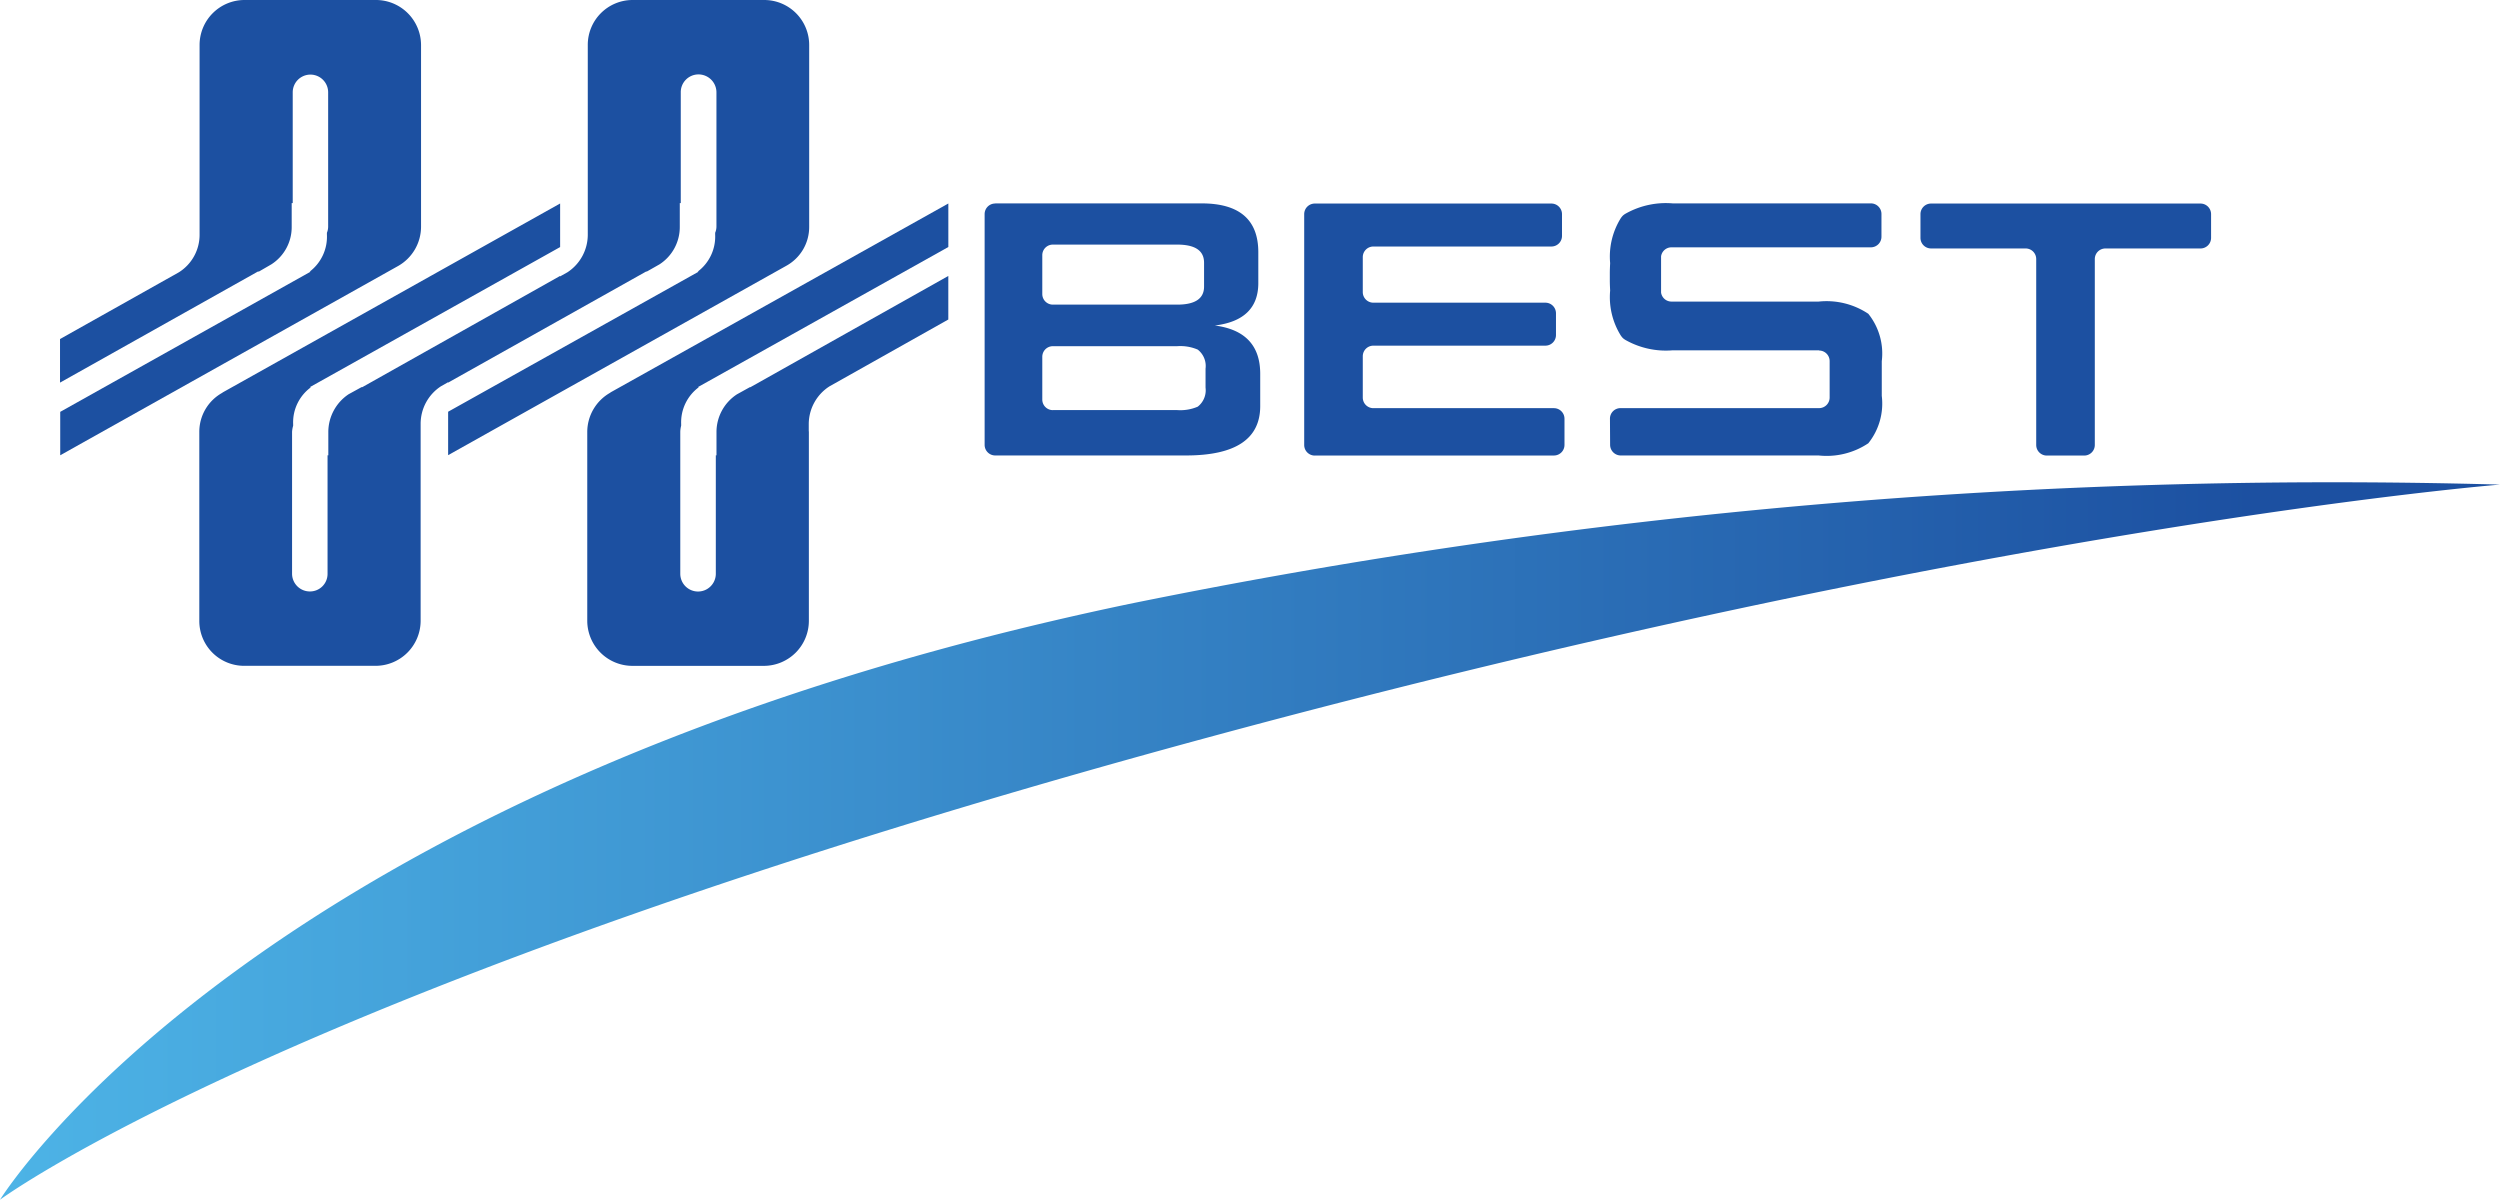
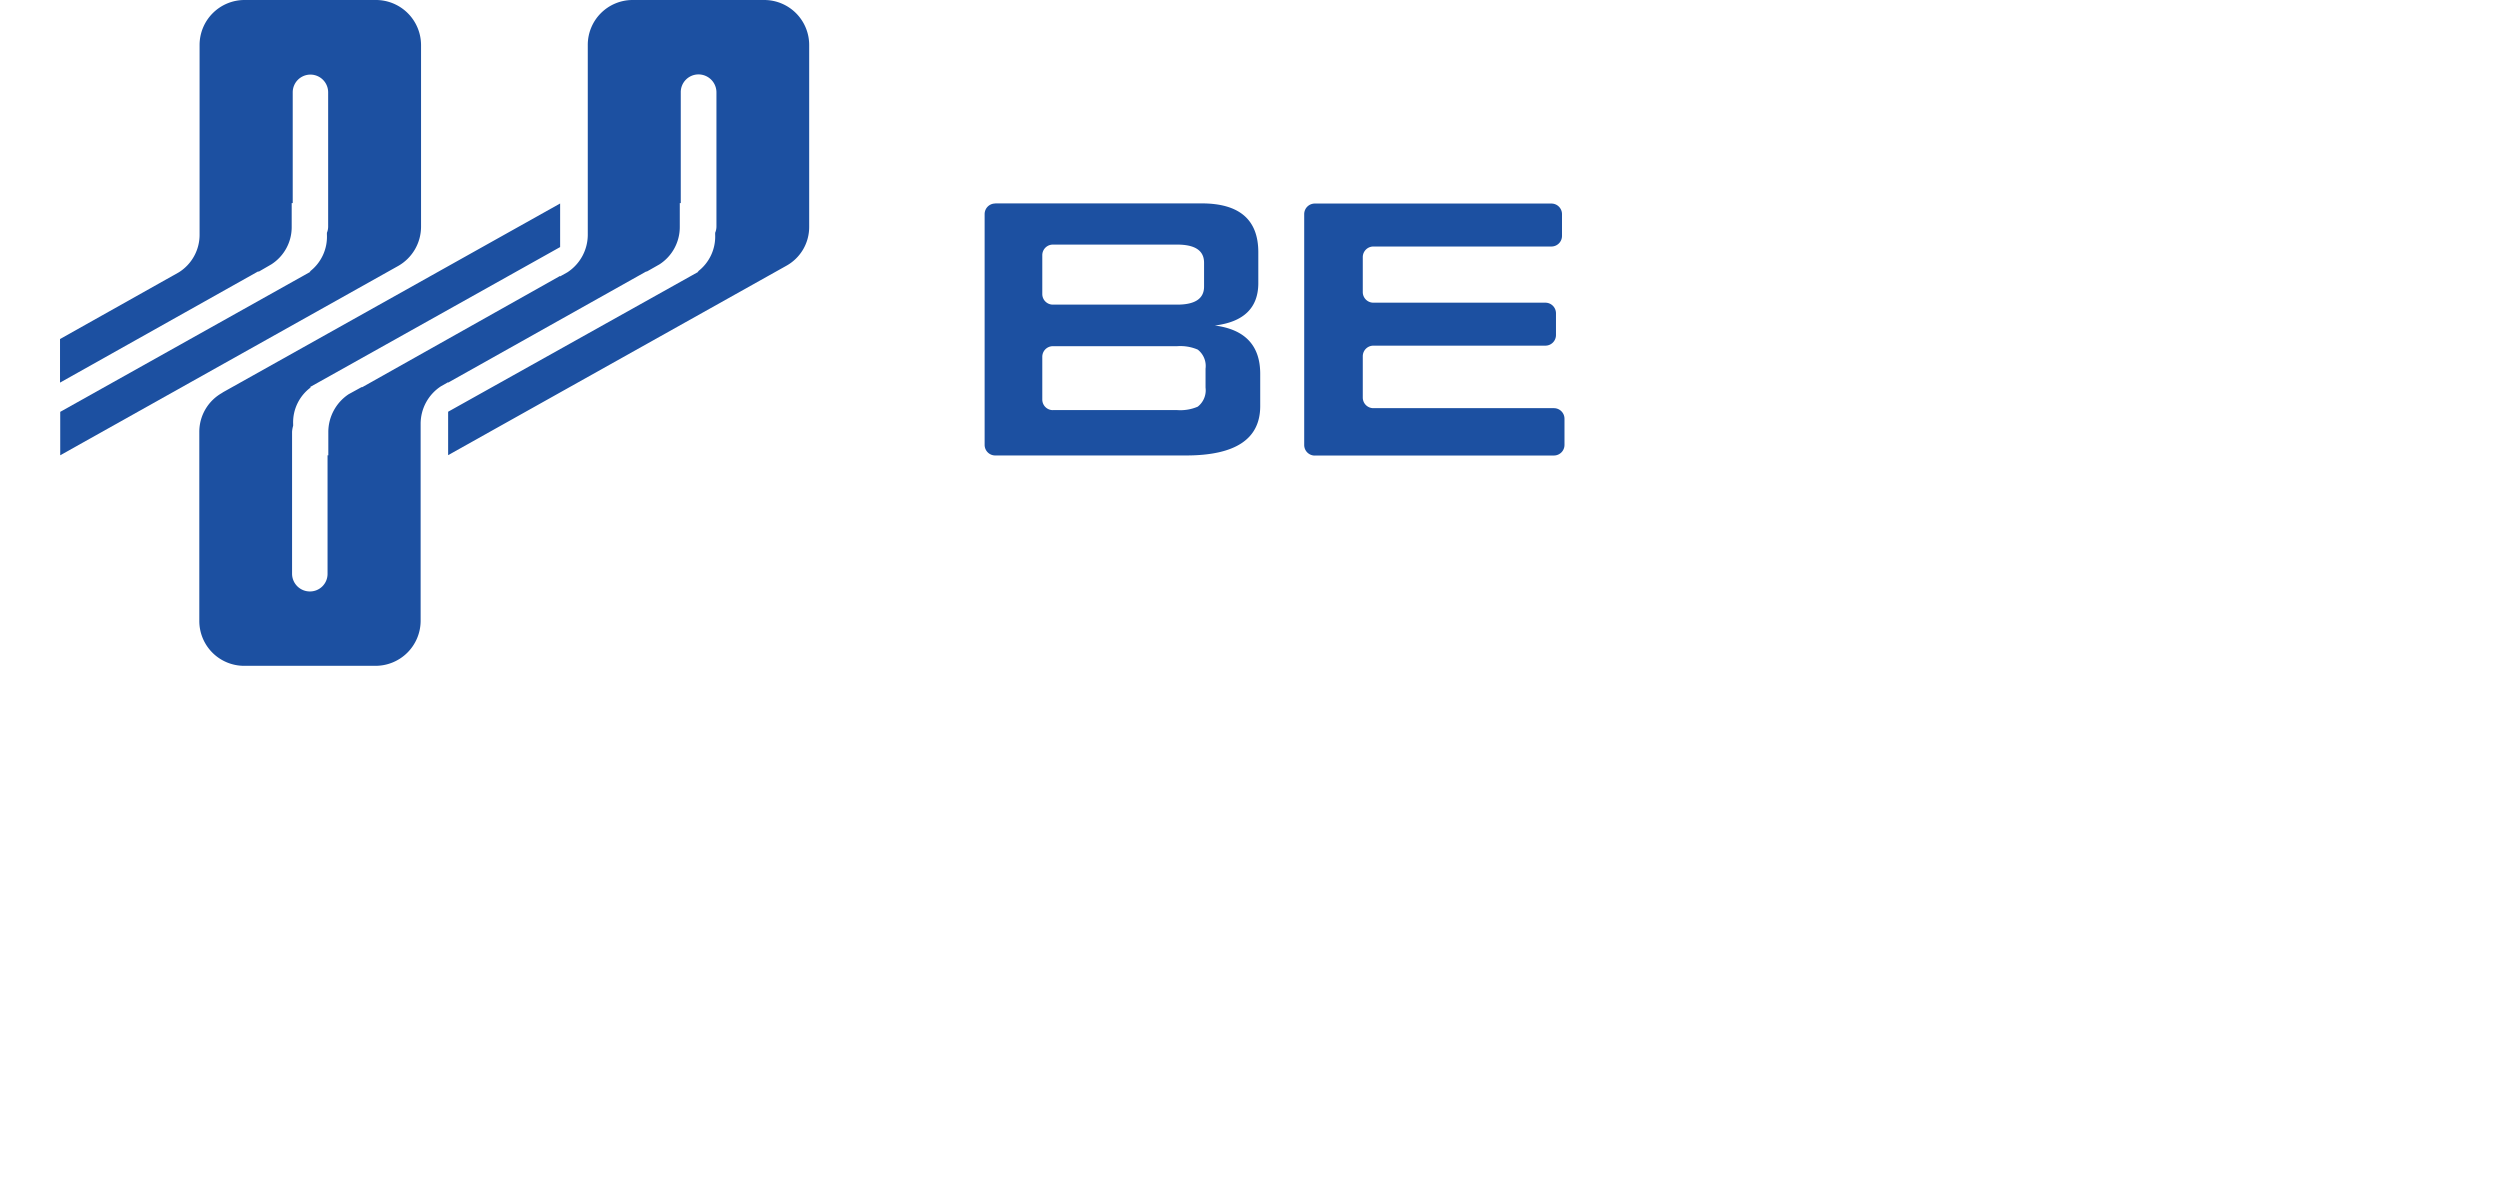
<svg xmlns="http://www.w3.org/2000/svg" width="159.776" height="76.674" viewBox="0 0 159.776 76.674">
  <defs>
    <linearGradient id="linear-gradient" x1="-0.139" y1="-0.262" x2="0.898" y2="-0.262" gradientUnits="objectBoundingBox">
      <stop offset="0.006" stop-color="#54c2f0" />
      <stop offset="0.435" stop-color="#3d93d0" />
      <stop offset="1" stop-color="#1c50a1" />
    </linearGradient>
  </defs>
  <g id="BESTマーク" transform="translate(79.888 38.337)">
    <g id="グループ_7835" data-name="グループ 7835" transform="translate(-79.888 -38.337)">
      <g id="グループ_7832" data-name="グループ 7832" transform="translate(3.836)">
        <g id="グループ_7830" data-name="グループ 7830">
          <path id="パス_9096" data-name="パス 9096" d="M31.827,0H23.436a2.875,2.875,0,0,0-2.877,2.874V14.989A2.824,2.824,0,0,1,19.24,17.4l-7.6,4.268v2.785l12.649-7.1h.066l.791-.458a2.823,2.823,0,0,0,1.3-2.406V12.976l.066.007V5.9a1.132,1.132,0,1,1,2.264,0v8.6a1.049,1.049,0,0,1-.079.379v.115a2.8,2.8,0,0,1-1.107,2.37h.063l-16,8.958v2.775l21.6-12.1v0a2.889,2.889,0,0,0,1.46-2.495V2.874A2.885,2.885,0,0,0,31.827,0Z" transform="translate(-11.64)" fill="#1c50a1" />
        </g>
        <g id="グループ_7831" data-name="グループ 7831" transform="translate(33.693 13.005)">
-           <path id="パス_9097" data-name="パス 9097" d="M116.751,69.01h8.421a2.879,2.879,0,0,0,2.864-2.877V54.054s0-.033-.007-.04v-.468a2.87,2.87,0,0,1,1.335-2.406l7.584-4.265V44.091L124.3,51.2h-.036l-.817.452a2.876,2.876,0,0,0-1.315,2.4V55.56l-.043-.007v7.571a1.135,1.135,0,0,1-2.271,0V54.051a1.7,1.7,0,0,1,.056-.389v-.119a2.792,2.792,0,0,1,1.137-2.347h-.069l16.008-8.955V39.46l-21.6,12.079v.01a2.884,2.884,0,0,0-1.477,2.5V66.127A2.886,2.886,0,0,0,116.751,69.01Z" transform="translate(-113.87 -39.46)" fill="#1c50a1" />
-         </g>
+           </g>
        <path id="パス_9098" data-name="パス 9098" d="M74.763,0H66.328a2.867,2.867,0,0,0-2.851,2.874V14.989a2.871,2.871,0,0,1-1.3,2.413l-.471.264v-.03L49.068,24.742h-.049l-.824.452a2.909,2.909,0,0,0-1.3,2.4v1.509l-.049-.007V36.67a1.122,1.122,0,0,1-1.124,1.13,1.137,1.137,0,0,1-1.144-1.13V27.6a1.719,1.719,0,0,1,.069-.389v-.119a2.78,2.78,0,0,1,1.144-2.347H45.71l16-8.955V13.005L40.13,25.088v.01a2.847,2.847,0,0,0-1.48,2.5V39.675A2.865,2.865,0,0,0,41.5,42.553h8.414a2.883,2.883,0,0,0,2.881-2.877V27.089A2.862,2.862,0,0,1,54.1,24.683l.448-.254v.026l12.656-7.1h.046l.807-.458a2.834,2.834,0,0,0,1.3-2.406V12.976l.063.007V5.9a1.133,1.133,0,0,1,1.121-1.144A1.147,1.147,0,0,1,71.7,5.9v8.6a1.049,1.049,0,0,1-.082.379v.115a2.8,2.8,0,0,1-1.121,2.37h.063L54.552,26.314v2.775L76.16,16.99v0a2.829,2.829,0,0,0,1.467-2.495V2.874A2.874,2.874,0,0,0,74.763,0Z" transform="translate(-29.748)" fill="#1c50a1" />
      </g>
      <g id="グループ_7833" data-name="グループ 7833" transform="translate(83.352 13.009)">
        <path id="パス_9099" data-name="パス 9099" d="M253.576,55.577a.677.677,0,0,1-.676-.676V40.146a.677.677,0,0,1,.676-.676H268.7a.677.677,0,0,1,.676.676V41.54a.677.677,0,0,1-.676.676H257.32a.677.677,0,0,0-.676.676v2.238a.677.677,0,0,0,.676.676h10.995a.677.677,0,0,1,.676.676v1.394a.677.677,0,0,1-.676.676H257.32a.677.677,0,0,0-.676.676v2.643a.677.677,0,0,0,.676.676h11.539a.677.677,0,0,1,.676.676v1.674a.677.677,0,0,1-.676.676H253.576Z" transform="translate(-252.9 -39.47)" fill="#1c50a1" />
      </g>
      <g id="グループ_7834" data-name="グループ 7834" transform="translate(122.74 13.009)">
-         <path id="パス_9100" data-name="パス 9100" d="M384.226,42.341a.677.677,0,0,0-.676.676V54.9a.677.677,0,0,1-.676.676h-2.393a.677.677,0,0,1-.676-.676V43.016a.677.677,0,0,0-.676-.676h-6.045a.677.677,0,0,1-.676-.676V40.146a.677.677,0,0,1,.676-.676h17.221a.677.677,0,0,1,.676.676v1.519a.677.677,0,0,1-.676.676Z" transform="translate(-372.41 -39.47)" fill="#1c50a1" />
-       </g>
+         </g>
      <path id="パス_9101" data-name="パス 9101" d="M191.6,39.447a.677.677,0,0,0-.676.676V54.874a.677.677,0,0,0,.676.676h12.191q4.746,0,4.746-3.154v-2.06q0-2.714-2.9-3.091,2.778-.341,2.778-2.716V42.561q0-3.12-3.622-3.121H191.6Zm3.685,6.463a.677.677,0,0,1-.676-.676V42.749a.677.677,0,0,1,.676-.676h7.946q1.715,0,1.717,1.154v1.529c0,.771-.573,1.154-1.717,1.154Zm0,6.743a.677.677,0,0,1-.676-.676V49.242a.677.677,0,0,1,.676-.676h7.946a2.822,2.822,0,0,1,1.312.218,1.324,1.324,0,0,1,.5,1.216v1.216a1.324,1.324,0,0,1-.5,1.216,2.812,2.812,0,0,1-1.312.218H195.28Z" transform="translate(-127.996 -26.441)" fill="#1c50a1" />
-       <path id="パス_9102" data-name="パス 9102" d="M325.541,48.843a.677.677,0,0,1,.676.676v2.33a.677.677,0,0,1-.676.676H312.849a.672.672,0,0,0-.672.676l.01,1.674a.684.684,0,0,0,.682.676h12.653a4.788,4.788,0,0,0,3.167-.781,4.058,4.058,0,0,0,.86-3.029V49.525a4.058,4.058,0,0,0-.86-3.029,4.809,4.809,0,0,0-3.174-.781H316.1a.67.67,0,0,1-.656-.577V42.825a.67.67,0,0,1,.656-.577H328.85a.679.679,0,0,0,.679-.676l0-1.457a.677.677,0,0,0-.676-.676H316.184a5.251,5.251,0,0,0-2.976.639,1.044,1.044,0,0,0-.2.138,1.093,1.093,0,0,0-.158.2,4.648,4.648,0,0,0-.662,2.831v.036c-.013.234-.02.465-.02.639v.425c0,.178.007.409.02.639v.036a4.648,4.648,0,0,0,.662,2.831,1.093,1.093,0,0,0,.158.2,1.044,1.044,0,0,0,.2.138,5.246,5.246,0,0,0,2.973.639h9.36Z" transform="translate(-209.284 -26.441)" fill="#1c50a1" />
-       <path id="パス_9103" data-name="パス 9103" d="M0,139.292s16.232-26.373,72.153-38.074a384.343,384.343,0,0,1,87.623-7.63s-32.563,2.6-82.587,16.163C18.292,125.719,0,139.292,0,139.292Z" transform="translate(0 -62.617)" fill="url(#linear-gradient)" />
    </g>
  </g>
</svg>